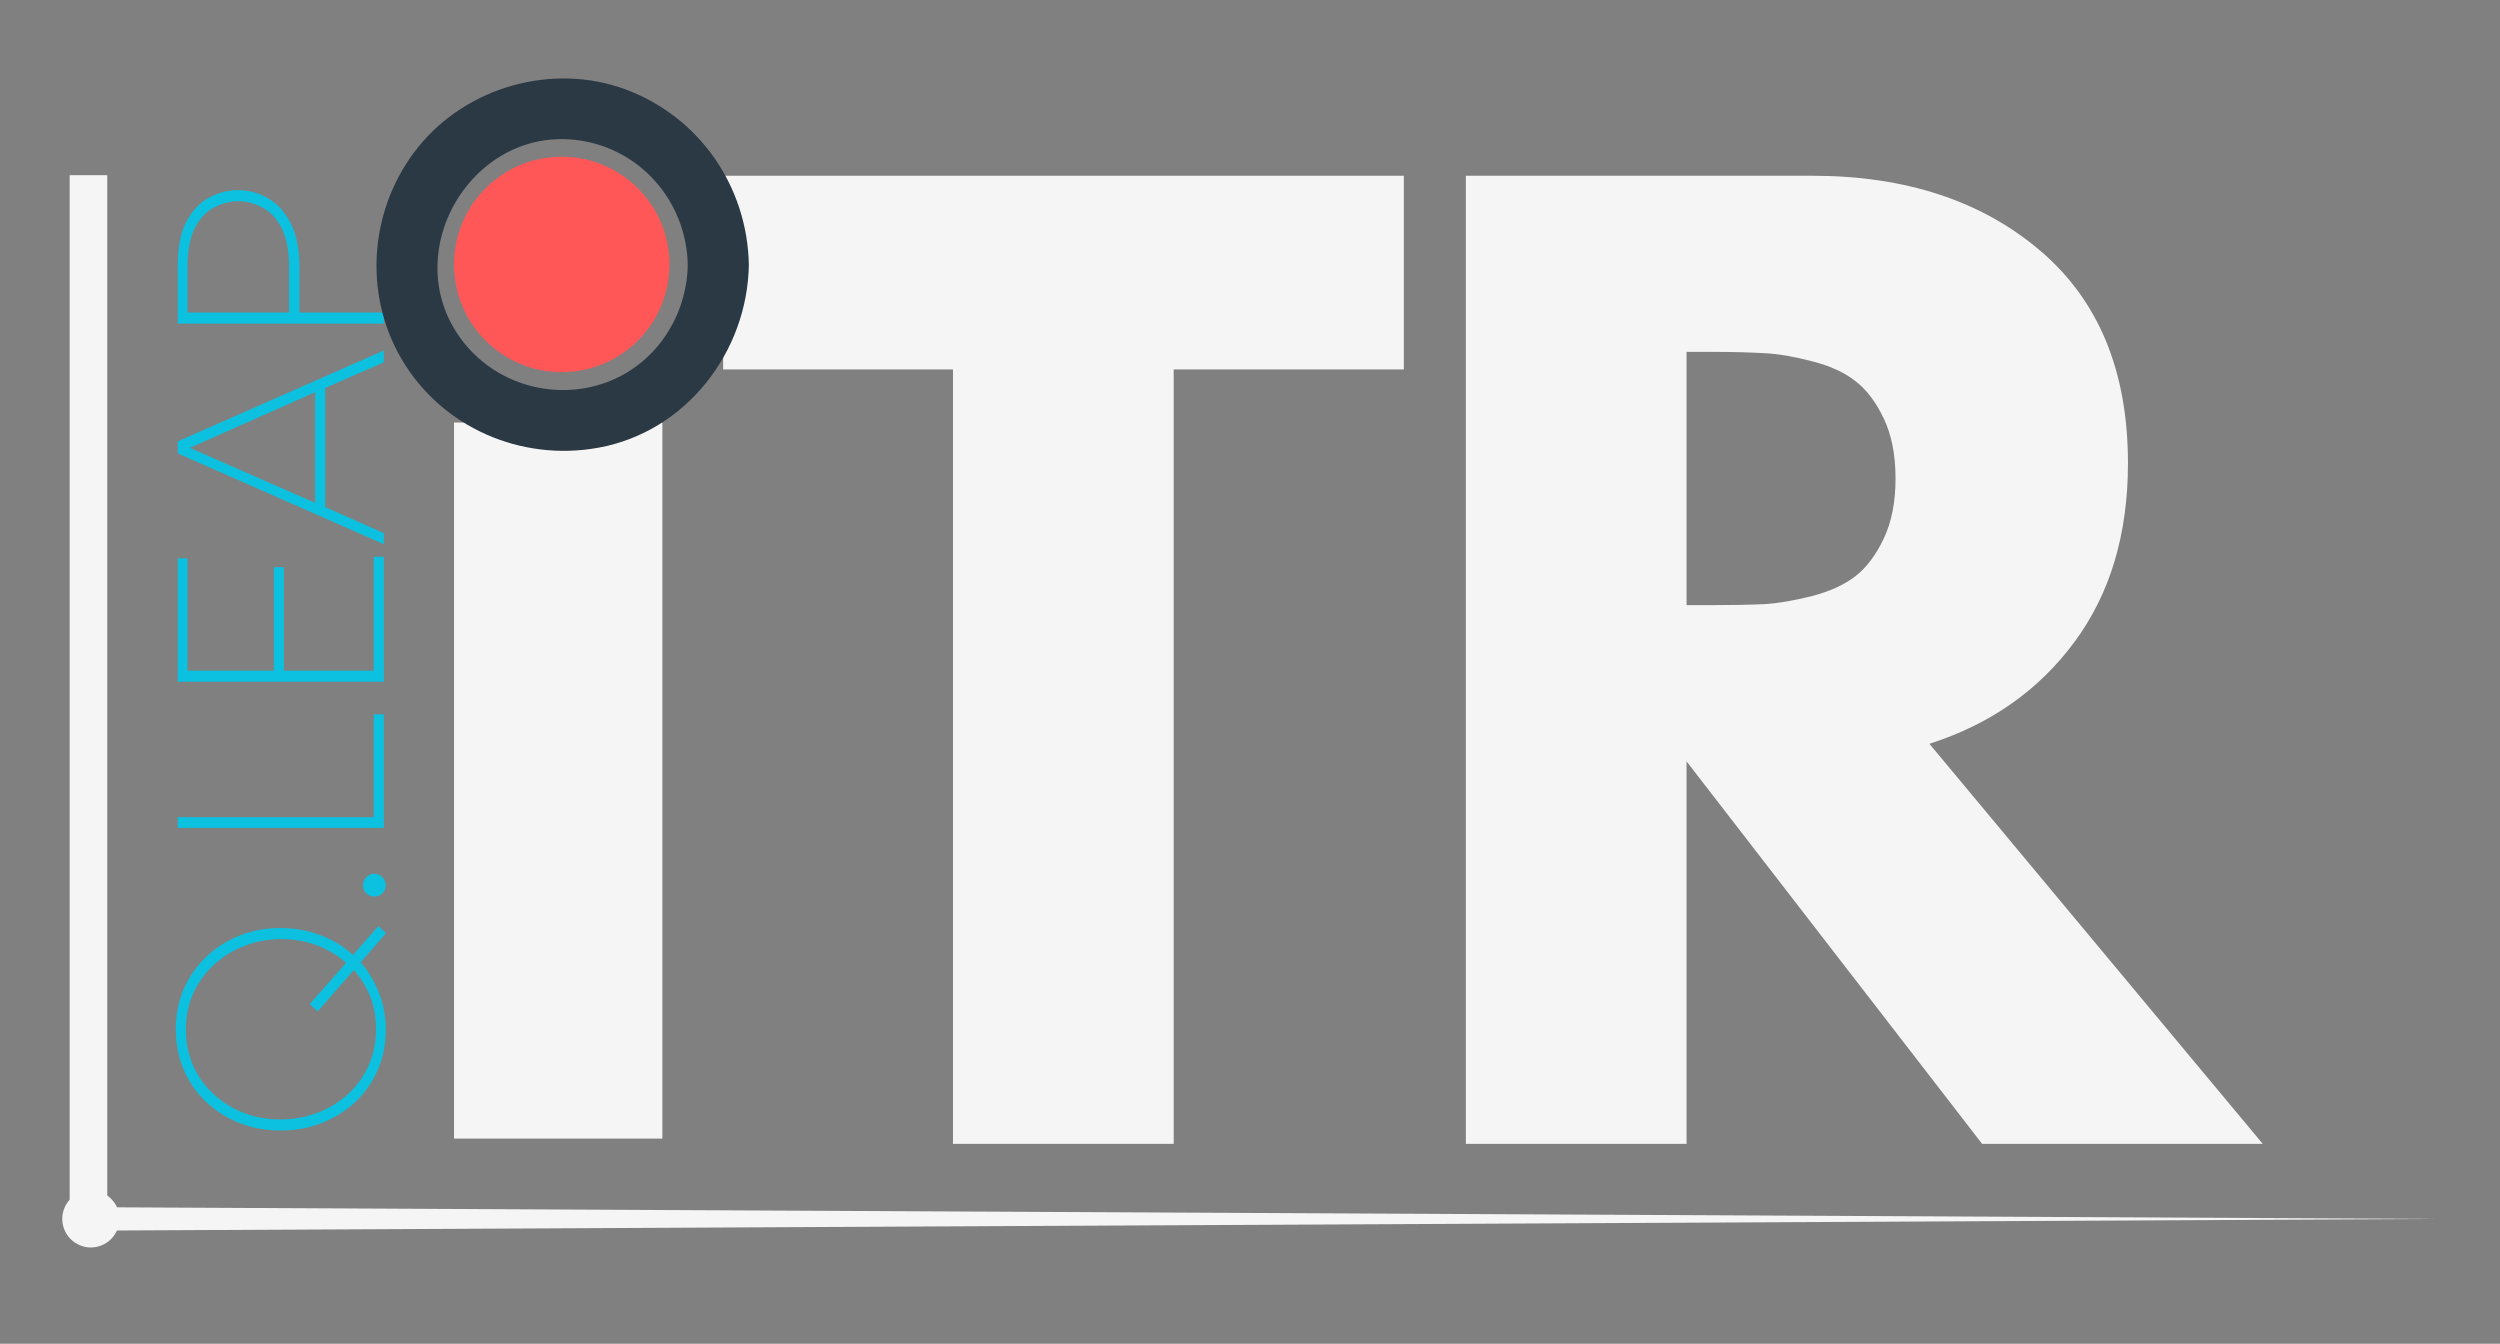
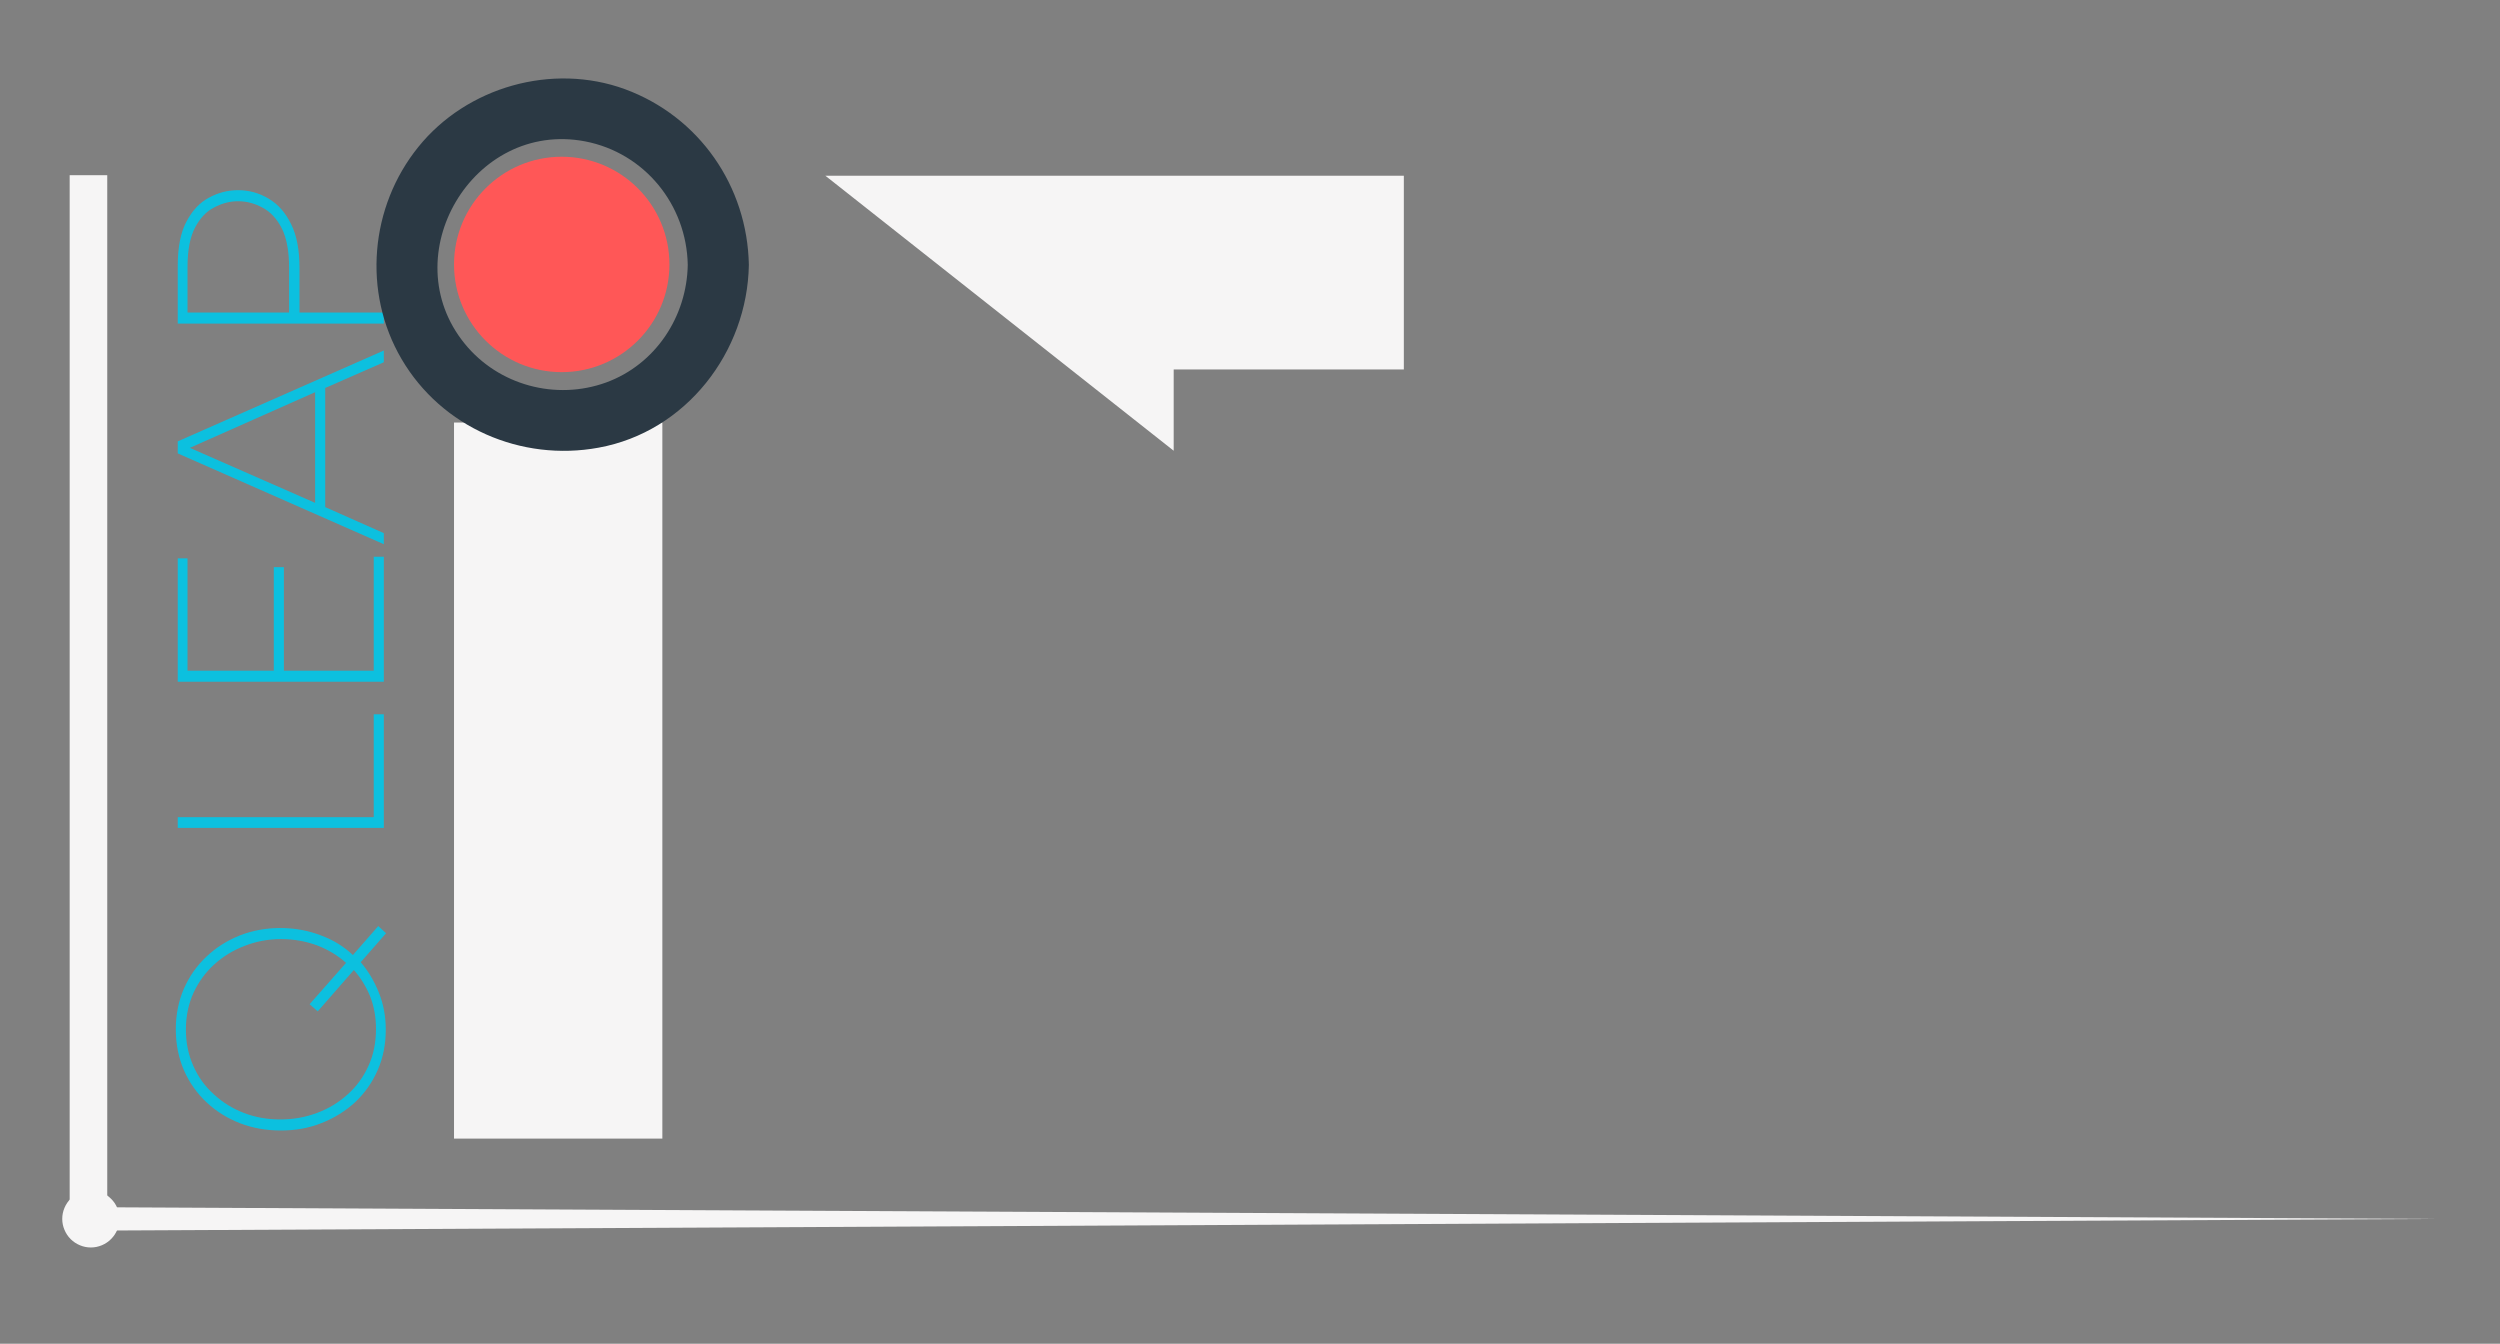
<svg xmlns="http://www.w3.org/2000/svg" width="160" zoomAndPan="magnify" viewBox="0 0 120 64.5" height="86" preserveAspectRatio="xMidYMid meet">
  <rect x="0" y="0" width="120" height="64.5" fill="#808080" stroke="none" />
  <defs>
    <g />
    <clipPath id="680409ea9f">
      <path d="M 2 3 L 118 3 L 118 64.004 L 2 64.004 Z M 2 3 " clip-rule="nonzero" />
    </clipPath>
    <clipPath id="71599d386f">
-       <path d="M 32 1 L 108 1 L 108 61.004 L 32 61.004 Z M 32 1 " clip-rule="nonzero" />
+       <path d="M 32 1 L 108 1 L 108 61.004 Z M 32 1 " clip-rule="nonzero" />
    </clipPath>
    <clipPath id="622f5641ec">
      <path d="M 0.043 4 L 34 4 L 34 51 L 0.043 51 Z M 0.043 4 " clip-rule="nonzero" />
    </clipPath>
    <clipPath id="fcb5767bca">
      <rect x="0" width="76" y="0" height="61" />
    </clipPath>
    <clipPath id="c2410369b9">
      <rect x="0" width="19" y="0" height="48" />
    </clipPath>
    <clipPath id="a76a75231f">
      <path d="M 19.793 17.281 L 29.793 17.281 L 29.793 51.66 L 19.793 51.66 Z M 19.793 17.281 " clip-rule="nonzero" />
    </clipPath>
    <clipPath id="6f6f7d8988">
      <path d="M 0.793 0.281 L 10.793 0.281 L 10.793 34.66 L 0.793 34.66 Z M 0.793 0.281 " clip-rule="nonzero" />
    </clipPath>
    <clipPath id="4217a8ad2c">
      <rect x="0" width="11" y="0" height="35" />
    </clipPath>
    <clipPath id="6209423f9c">
      <path d="M 16 0.574 L 33.934 0.574 L 33.934 19 L 16 19 Z M 16 0.574 " clip-rule="nonzero" />
    </clipPath>
    <clipPath id="10fed9101f">
      <path d="M 19.793 4.523 L 30.133 4.523 L 30.133 14.863 L 19.793 14.863 Z M 19.793 4.523 " clip-rule="nonzero" />
    </clipPath>
    <clipPath id="748657251c">
      <path d="M 24.961 4.523 C 22.109 4.523 19.793 6.84 19.793 9.695 C 19.793 12.547 22.109 14.863 24.961 14.863 C 27.816 14.863 30.133 12.547 30.133 9.695 C 30.133 6.84 27.816 4.523 24.961 4.523 Z M 24.961 4.523 " clip-rule="nonzero" />
    </clipPath>
    <clipPath id="7ec60ed027">
      <path d="M 0.793 0.523 L 11.133 0.523 L 11.133 10.863 L 0.793 10.863 Z M 0.793 0.523 " clip-rule="nonzero" />
    </clipPath>
    <clipPath id="e3feca39f5">
      <path d="M 5.961 0.523 C 3.109 0.523 0.793 2.84 0.793 5.695 C 0.793 8.547 3.109 10.863 5.961 10.863 C 8.816 10.863 11.133 8.547 11.133 5.695 C 11.133 2.84 8.816 0.523 5.961 0.523 Z M 5.961 0.523 " clip-rule="nonzero" />
    </clipPath>
    <clipPath id="ea95e42442">
      <rect x="0" width="12" y="0" height="11" />
    </clipPath>
    <clipPath id="15a980a232">
      <path d="M 2 54.082 L 115.102 54.082 L 115.102 56.977 L 2 56.977 Z M 2 54.082 " clip-rule="nonzero" />
    </clipPath>
    <clipPath id="bf0368dc1d">
      <path d="M 0.988 54.082 L 4 54.082 L 4 56.977 L 0.988 56.977 Z M 0.988 54.082 " clip-rule="nonzero" />
    </clipPath>
    <clipPath id="04bcc16166">
      <path d="M 1.344 5.41 L 3.148 5.41 L 3.148 55.504 L 1.344 55.504 Z M 1.344 5.41 " clip-rule="nonzero" />
    </clipPath>
    <clipPath id="0afbdb9f45">
      <path d="M 0.344 0.41 L 2.148 0.41 L 2.148 50.504 L 0.344 50.504 Z M 0.344 0.41 " clip-rule="nonzero" />
    </clipPath>
    <clipPath id="94f1d33323">
      <rect x="0" width="3" y="0" height="51" />
    </clipPath>
    <clipPath id="a7a0b0bf70">
      <rect x="0" width="116" y="0" height="62" />
    </clipPath>
  </defs>
  <g clip-path="url(#680409ea9f)">
    <g transform="matrix(1, 0, 0, 1, 2, 3)">
      <g clip-path="url(#a7a0b0bf70)">
        <g clip-path="url(#71599d386f)">
          <g transform="matrix(1, 0, 0, 1, 32, 1)">
            <g clip-path="url(#fcb5767bca)">
              <g clip-path="url(#622f5641ec)">
                <g fill="#f6f5f5" fill-opacity="1">
                  <g transform="translate(0.259, 50.905)">
                    <g>
                      <path d="M 0.453 -37.172 L 0.453 -46.469 L 33.125 -46.469 L 33.125 -37.172 L 22.078 -37.172 L 22.078 0 L 11.484 0 L 11.484 -37.172 Z M 0.453 -37.172 " />
                    </g>
                  </g>
                </g>
              </g>
              <g fill="#f6f5f5" fill-opacity="1">
                <g transform="translate(32.986, 50.905)">
                  <g>
-                     <path d="M 3.375 -46.469 L 20 -46.469 C 24.469 -46.469 28.109 -45.273 30.922 -42.891 C 33.742 -40.504 35.156 -37.098 35.156 -32.672 C 35.156 -29.254 34.297 -26.391 32.578 -24.078 C 30.867 -21.766 28.551 -20.141 25.625 -19.203 L 41.625 0 L 28.156 0 L 13.969 -18.359 L 13.969 0 L 3.375 0 Z M 13.969 -25.859 L 15.203 -25.859 C 16.18 -25.859 17.008 -25.875 17.688 -25.906 C 18.363 -25.945 19.133 -26.078 20 -26.297 C 20.863 -26.523 21.555 -26.844 22.078 -27.25 C 22.609 -27.664 23.062 -28.27 23.438 -29.062 C 23.812 -29.852 24 -30.812 24 -31.938 C 24 -33.062 23.812 -34.02 23.438 -34.812 C 23.062 -35.602 22.609 -36.203 22.078 -36.609 C 21.555 -37.023 20.863 -37.344 20 -37.562 C 19.133 -37.789 18.363 -37.922 17.688 -37.953 C 17.008 -37.992 16.18 -38.016 15.203 -38.016 L 13.969 -38.016 Z M 13.969 -25.859 " />
-                   </g>
+                     </g>
                </g>
              </g>
            </g>
          </g>
        </g>
        <g transform="matrix(1, 0, 0, 1, 2, 5)">
          <g clip-path="url(#c2410369b9)">
            <g fill="#0cc0df" fill-opacity="1">
              <g transform="translate(14.423, 47.014)">
                <g>
                  <path d="M 0.109 -10.219 L -1.109 -8.828 C -0.742 -8.398 -0.453 -7.91 -0.234 -7.359 C -0.016 -6.816 0.094 -6.227 0.094 -5.594 C 0.094 -4.883 -0.035 -4.234 -0.297 -3.641 C -0.555 -3.055 -0.914 -2.547 -1.375 -2.109 C -1.844 -1.68 -2.379 -1.348 -2.984 -1.109 C -3.586 -0.867 -4.238 -0.75 -4.938 -0.75 C -5.633 -0.75 -6.285 -0.863 -6.891 -1.094 C -7.504 -1.332 -8.039 -1.664 -8.5 -2.094 C -8.969 -2.531 -9.332 -3.047 -9.594 -3.641 C -9.852 -4.234 -9.984 -4.891 -9.984 -5.609 C -9.984 -6.316 -9.852 -6.969 -9.594 -7.562 C -9.332 -8.156 -8.973 -8.664 -8.516 -9.094 C -8.055 -9.531 -7.523 -9.867 -6.922 -10.109 C -6.316 -10.348 -5.664 -10.469 -4.969 -10.469 C -4.289 -10.469 -3.648 -10.352 -3.047 -10.125 C -2.441 -9.906 -1.922 -9.586 -1.484 -9.172 L -0.266 -10.562 Z M -4.969 -1.281 C -4.352 -1.281 -3.766 -1.383 -3.203 -1.594 C -2.648 -1.801 -2.16 -2.098 -1.734 -2.484 C -1.305 -2.867 -0.973 -3.328 -0.734 -3.859 C -0.492 -4.391 -0.375 -4.977 -0.375 -5.625 C -0.375 -6.188 -0.469 -6.707 -0.656 -7.188 C -0.852 -7.664 -1.113 -8.086 -1.438 -8.453 L -3.172 -6.469 L -3.562 -6.812 L -1.812 -8.797 C -2.219 -9.16 -2.688 -9.441 -3.219 -9.641 C -3.758 -9.836 -4.328 -9.938 -4.922 -9.938 C -5.547 -9.938 -6.133 -9.828 -6.688 -9.609 C -7.238 -9.398 -7.723 -9.102 -8.141 -8.719 C -8.566 -8.332 -8.898 -7.875 -9.141 -7.344 C -9.379 -6.812 -9.5 -6.227 -9.5 -5.594 C -9.5 -4.957 -9.379 -4.375 -9.141 -3.844 C -8.91 -3.32 -8.582 -2.867 -8.156 -2.484 C -7.738 -2.098 -7.258 -1.801 -6.719 -1.594 C -6.176 -1.383 -5.594 -1.281 -4.969 -1.281 Z M -4.969 -1.281 " />
                </g>
              </g>
            </g>
            <g fill="#0cc0df" fill-opacity="1">
              <g transform="translate(14.423, 36.048)">
                <g>
-                   <path d="M 0.094 -1.547 C 0.094 -1.398 0.039 -1.273 -0.062 -1.172 C -0.176 -1.066 -0.305 -1.016 -0.453 -1.016 C -0.609 -1.016 -0.738 -1.066 -0.844 -1.172 C -0.945 -1.273 -1 -1.398 -1 -1.547 C -1 -1.703 -0.945 -1.832 -0.844 -1.938 C -0.738 -2.051 -0.609 -2.109 -0.453 -2.109 C -0.305 -2.109 -0.176 -2.051 -0.062 -1.938 C 0.039 -1.832 0.094 -1.703 0.094 -1.547 Z M 0.094 -1.547 " />
-                 </g>
+                   </g>
              </g>
            </g>
            <g fill="#0cc0df" fill-opacity="1">
              <g transform="translate(14.423, 33.208)">
                <g>
                  <path d="M 0 -1.469 L -9.891 -1.469 L -9.891 -1.984 L -0.484 -1.984 L -0.484 -6.922 L 0 -6.922 Z M 0 -1.469 " />
                </g>
              </g>
            </g>
            <g fill="#0cc0df" fill-opacity="1">
              <g transform="translate(14.423, 26.192)">
                <g>
                  <path d="M -5.281 -6.969 L -4.797 -6.969 L -4.797 -2 L -0.484 -2 L -0.484 -7.469 L 0 -7.469 L 0 -1.469 L -9.891 -1.469 L -9.891 -7.391 L -9.422 -7.391 L -9.422 -2 L -5.281 -2 Z M -5.281 -6.969 " />
                </g>
              </g>
            </g>
            <g fill="#0cc0df" fill-opacity="1">
              <g transform="translate(14.423, 18.216)">
                <g>
                  <path d="M 0 -9.391 L 0 -8.828 L -2.812 -7.594 L -2.812 -1.875 L 0 -0.625 L 0 -0.094 L -9.891 -4.453 L -9.891 -5.031 Z M -3.297 -7.391 L -9.312 -4.719 L -3.297 -2.078 Z M -3.297 -7.391 " />
                </g>
              </g>
            </g>
            <g fill="#0cc0df" fill-opacity="1">
              <g transform="translate(14.423, 9.003)">
                <g>
                  <path d="M -9.891 -1.469 L -9.891 -4.25 C -9.891 -5.145 -9.75 -5.852 -9.469 -6.375 C -9.188 -6.906 -8.828 -7.285 -8.391 -7.516 C -7.953 -7.754 -7.488 -7.875 -7 -7.875 C -6.469 -7.875 -5.977 -7.738 -5.531 -7.469 C -5.082 -7.207 -4.723 -6.801 -4.453 -6.25 C -4.18 -5.707 -4.047 -5.004 -4.047 -4.141 L -4.047 -2 L 0 -2 L 0 -1.469 Z M -4.547 -2 L -4.547 -4.156 C -4.547 -4.938 -4.66 -5.562 -4.891 -6.031 C -5.129 -6.5 -5.438 -6.832 -5.812 -7.031 C -6.188 -7.238 -6.582 -7.344 -7 -7.344 C -7.395 -7.344 -7.773 -7.242 -8.141 -7.047 C -8.516 -6.859 -8.82 -6.535 -9.062 -6.078 C -9.301 -5.617 -9.422 -4.992 -9.422 -4.203 L -9.422 -2 Z M -4.547 -2 " />
                </g>
              </g>
            </g>
          </g>
        </g>
        <g clip-path="url(#a76a75231f)">
          <g transform="matrix(1, 0, 0, 1, 19, 17)">
            <g clip-path="url(#4217a8ad2c)">
              <g clip-path="url(#6f6f7d8988)">
                <path fill="#f6f5f5" d="M 0.793 0.281 L 10.793 0.281 L 10.793 34.652 L 0.793 34.652 Z M 0.793 0.281 " fill-opacity="1" fill-rule="nonzero" />
              </g>
            </g>
          </g>
        </g>
        <g clip-path="url(#6209423f9c)">
          <path fill="#2b3944" d="M 31.012 9.715 C 30.969 12.199 29.465 14.492 27.094 15.359 C 24.684 16.234 21.93 15.496 20.305 13.496 C 16.867 9.27 20.703 2.762 26.082 3.785 C 28.941 4.336 30.961 6.828 31.012 9.715 C 31.043 11.602 33.98 11.602 33.945 9.715 C 33.875 5.93 31.559 2.594 28 1.281 C 24.508 0.004 20.406 1.168 18.082 4.051 C 15.758 6.922 15.395 11.023 17.273 14.23 C 19.199 17.523 23.02 19.172 26.734 18.488 C 30.93 17.723 33.875 13.895 33.945 9.715 C 33.98 7.828 31.043 7.828 31.012 9.715 Z M 31.012 9.715 " fill-opacity="1" fill-rule="nonzero" />
        </g>
        <g clip-path="url(#10fed9101f)">
          <g clip-path="url(#748657251c)">
            <g transform="matrix(1, 0, 0, 1, 19, 4)">
              <g clip-path="url(#ea95e42442)">
                <g clip-path="url(#7ec60ed027)">
                  <g clip-path="url(#e3feca39f5)">
                    <path fill="#ff5757" d="M 0.793 0.523 L 11.133 0.523 L 11.133 10.863 L 0.793 10.863 Z M 0.793 0.523 " fill-opacity="1" fill-rule="nonzero" />
                  </g>
                </g>
              </g>
            </g>
          </g>
        </g>
        <g clip-path="url(#15a980a232)">
          <path fill="#f6f5f5" d="M 2.293 54.945 L 115.012 55.508 L 2.293 56.07 Z M 2.293 54.945 " fill-opacity="1" fill-rule="nonzero" />
        </g>
        <g clip-path="url(#bf0368dc1d)">
          <path fill="#f6f5f5" d="M 3.73 55.508 C 3.73 55.688 3.695 55.863 3.629 56.031 C 3.559 56.199 3.457 56.348 3.328 56.477 C 3.199 56.605 3.055 56.703 2.887 56.773 C 2.715 56.844 2.543 56.879 2.359 56.879 C 2.18 56.879 2.004 56.844 1.836 56.773 C 1.668 56.703 1.52 56.605 1.391 56.477 C 1.262 56.348 1.164 56.199 1.094 56.031 C 1.023 55.863 0.988 55.688 0.988 55.508 C 0.988 55.324 1.023 55.148 1.094 54.98 C 1.164 54.812 1.262 54.664 1.391 54.539 C 1.52 54.41 1.668 54.309 1.836 54.238 C 2.004 54.172 2.18 54.137 2.359 54.137 C 2.543 54.137 2.715 54.172 2.887 54.238 C 3.055 54.309 3.199 54.41 3.328 54.539 C 3.457 54.664 3.559 54.812 3.629 54.98 C 3.695 55.148 3.73 55.324 3.73 55.508 Z M 3.73 55.508 " fill-opacity="1" fill-rule="nonzero" />
        </g>
        <g clip-path="url(#04bcc16166)">
          <g transform="matrix(1, 0, 0, 1, 1, 5)">
            <g clip-path="url(#94f1d33323)">
              <g clip-path="url(#0afbdb9f45)">
                <path fill="#f6f5f5" d="M 0.344 0.41 L 2.148 0.41 L 2.148 50.504 L 0.344 50.504 Z M 0.344 0.41 " fill-opacity="1" fill-rule="nonzero" />
              </g>
            </g>
          </g>
        </g>
      </g>
    </g>
  </g>
</svg>